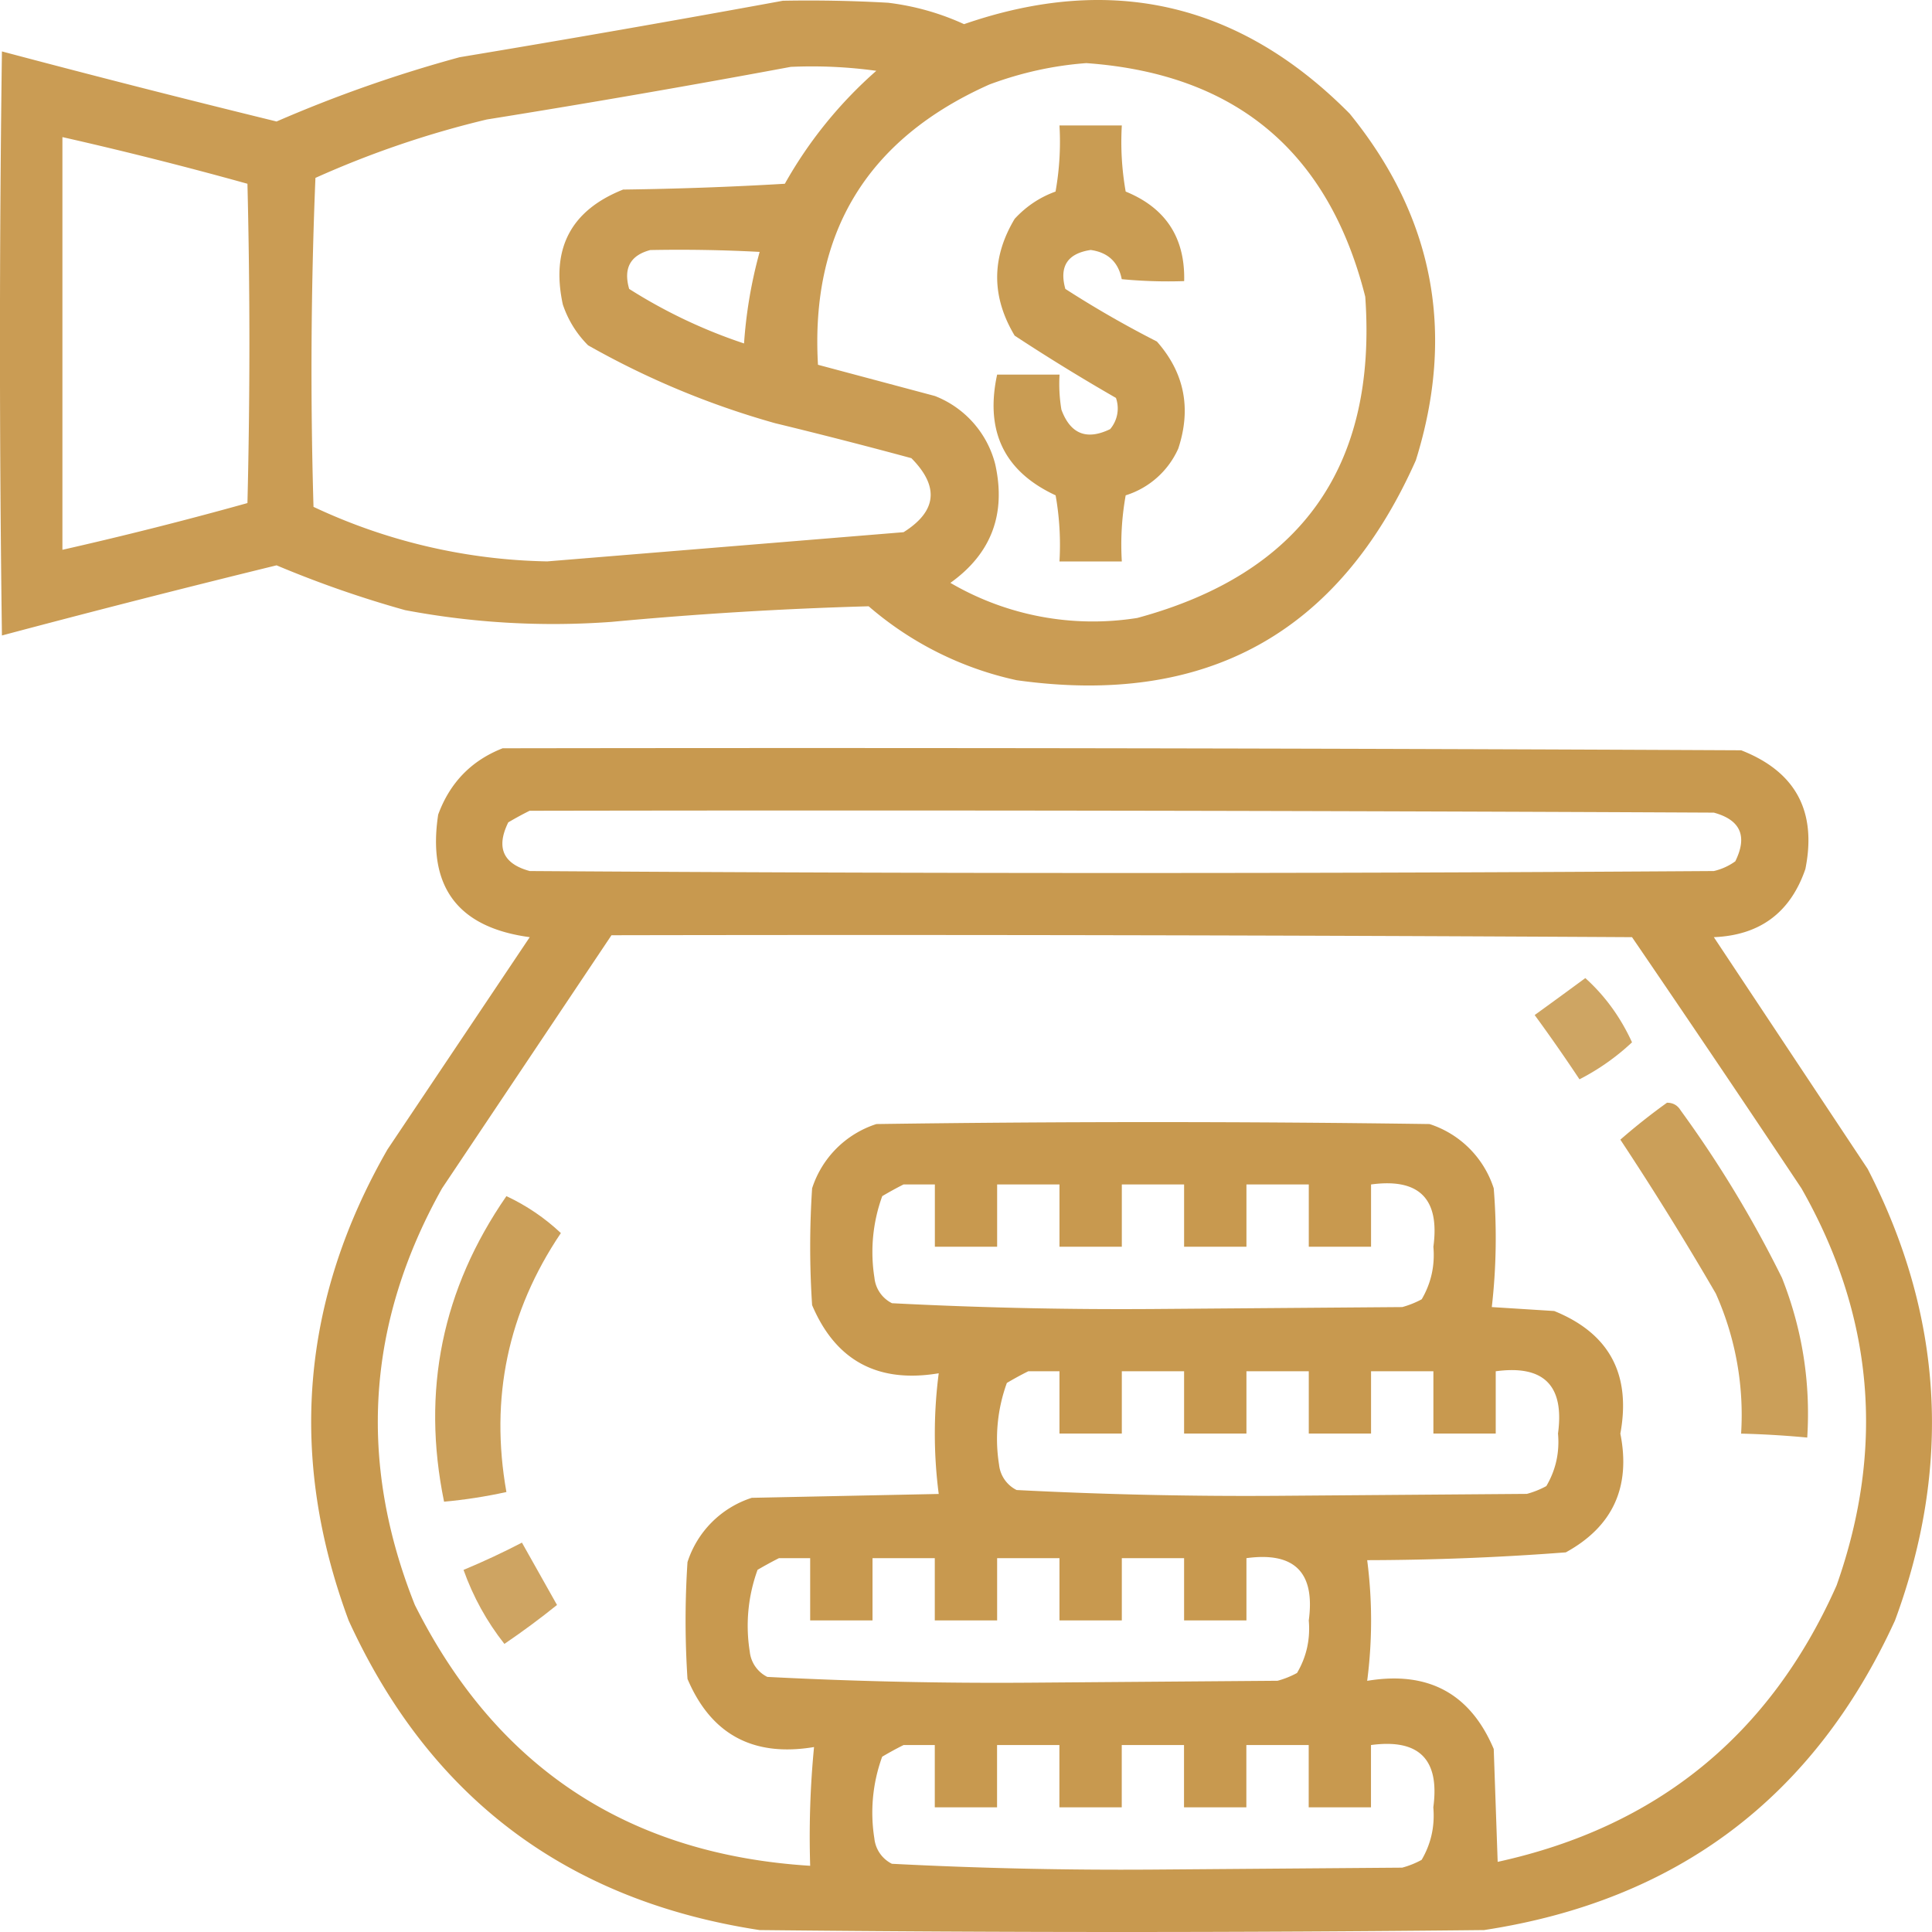
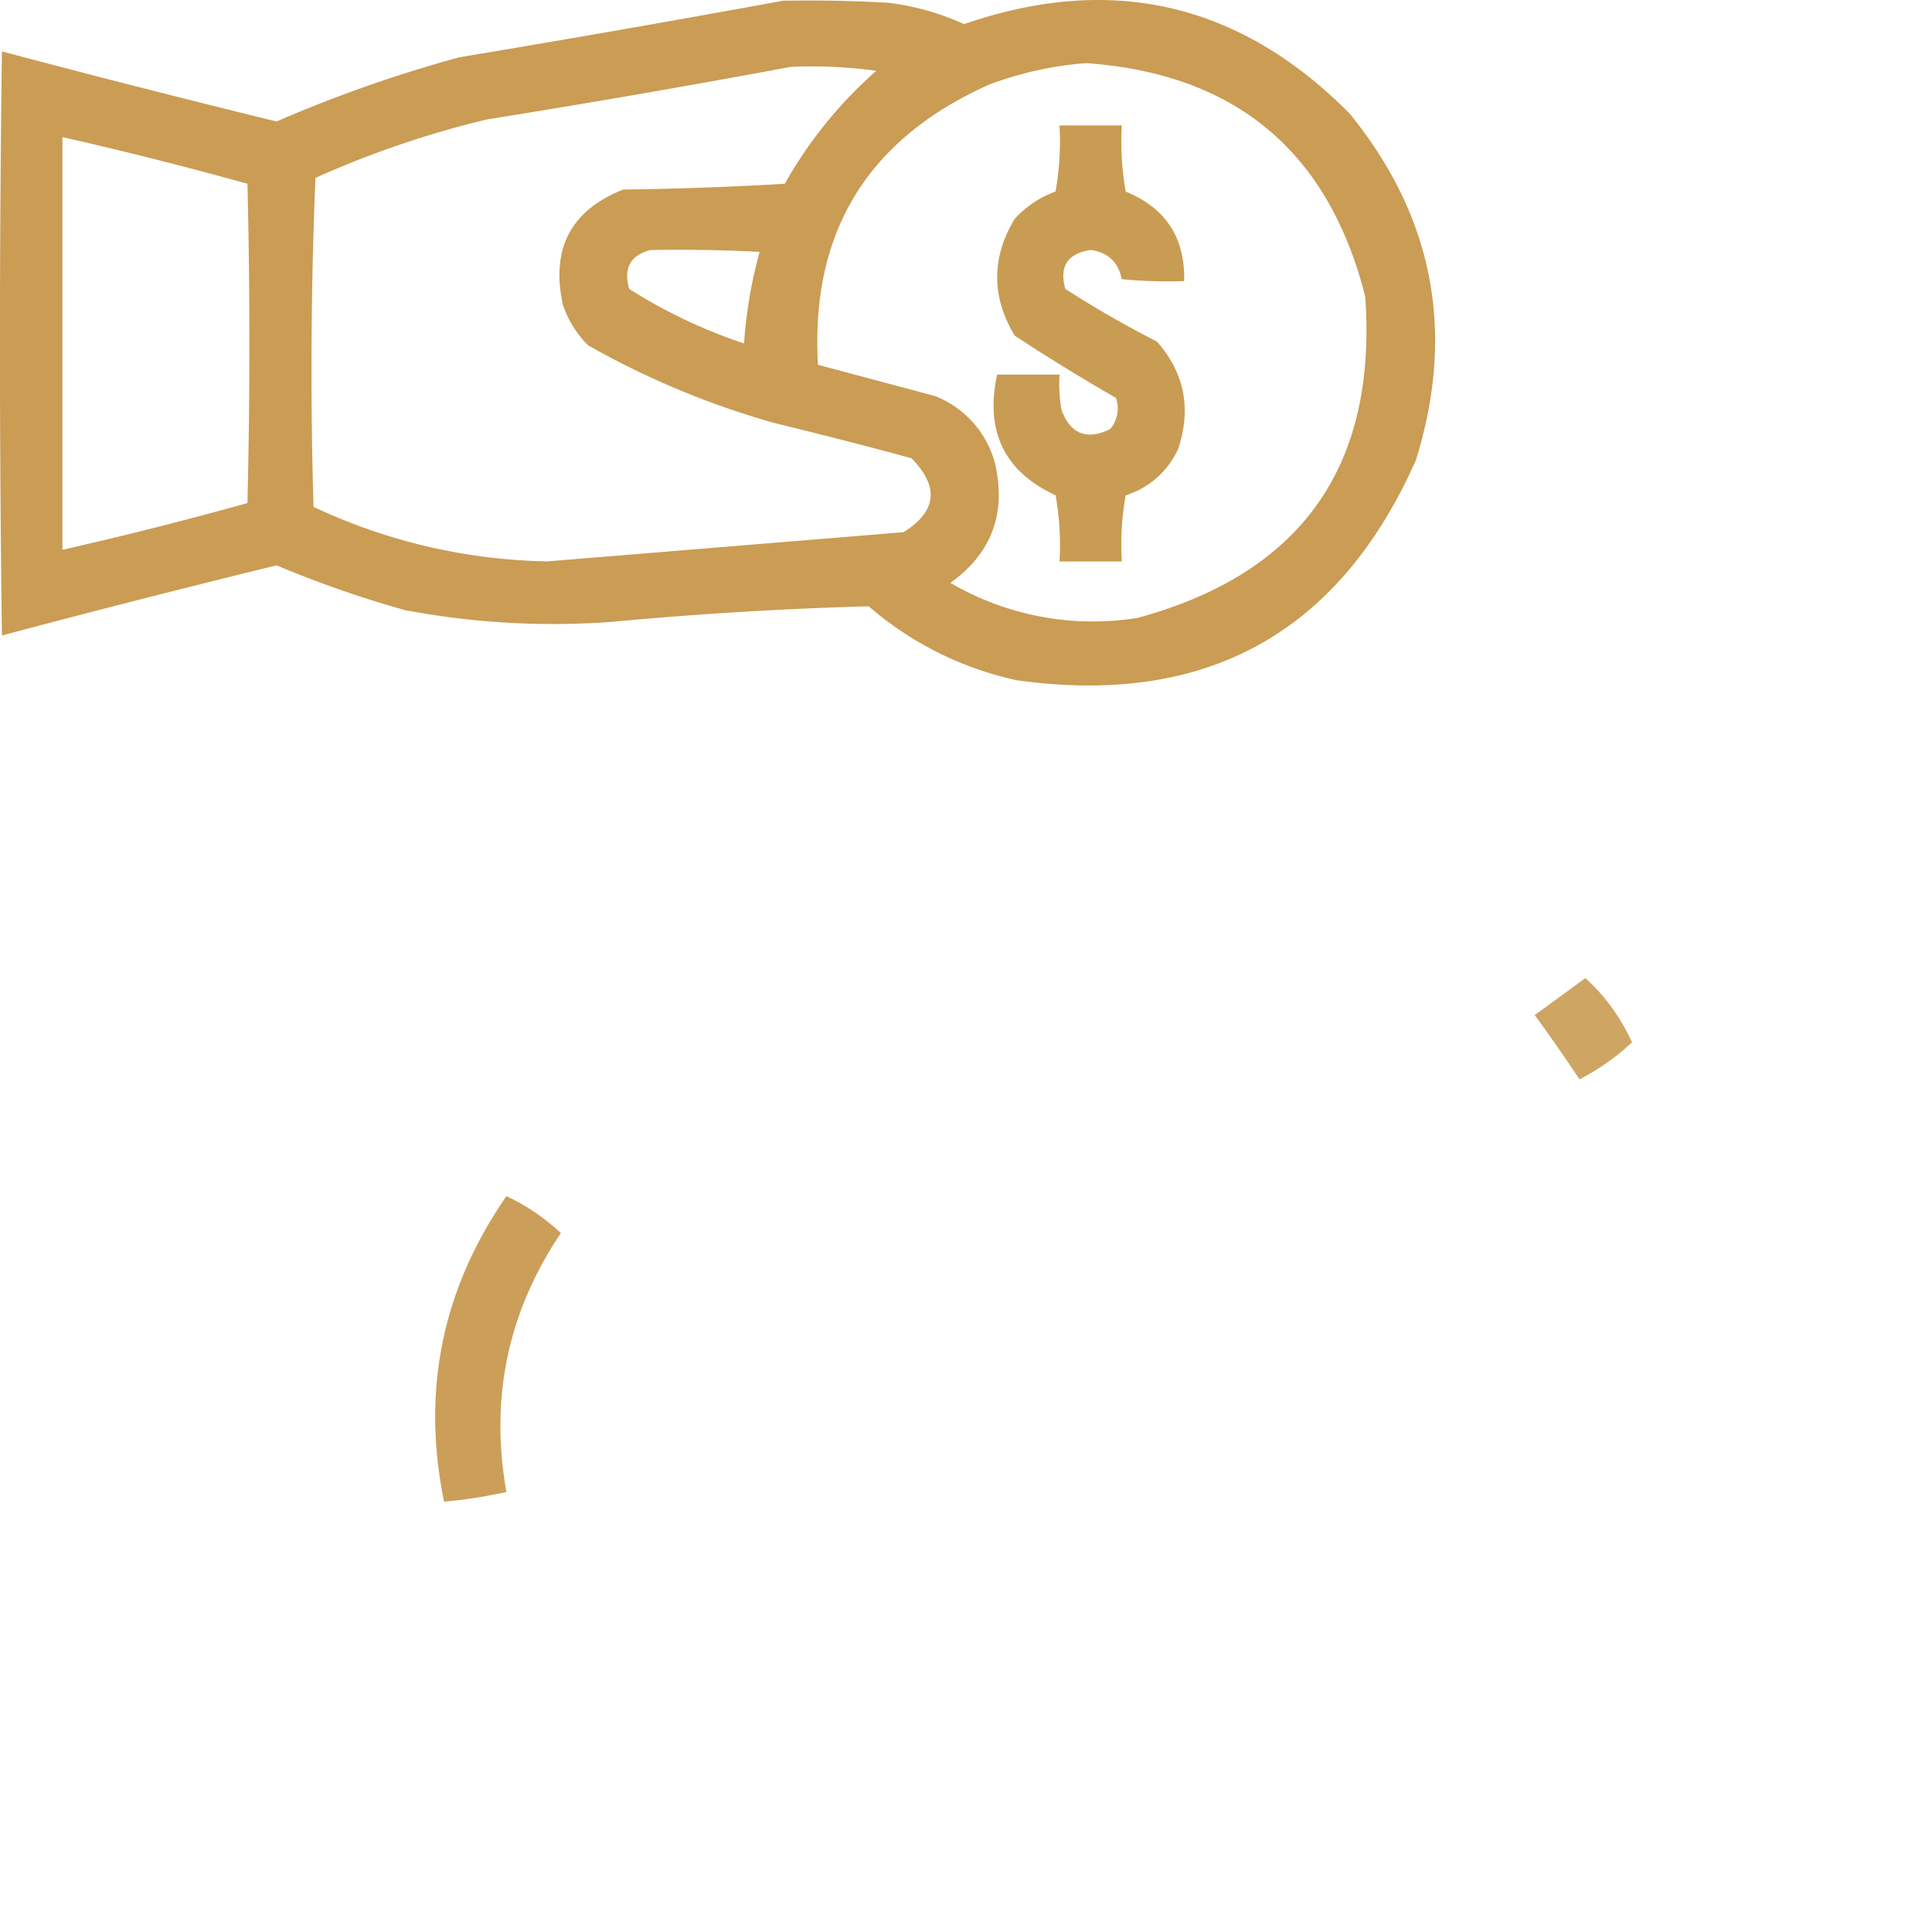
<svg xmlns="http://www.w3.org/2000/svg" width="26" height="26" fill="none">
  <g fill="#C7974B" fill-rule="evenodd" clip-rule="evenodd">
    <path d="M10.536.01q.708-.013 1.416.027.535.065 1.022.288 2.979-1.03 5.19 1.205 1.695 2.085.89 4.664-1.554 3.495-5.372 2.96a4.5 4.5 0 0 1-1.992-.995 53 53 0 0 0-3.46.21q-1.401.102-2.778-.158a14.5 14.5 0 0 1-1.73-.603q-1.855.454-3.696.944-.053-3.93 0-7.86 1.841.489 3.696.943 1.2-.521 2.464-.865 2.19-.364 4.35-.76m4.09.84q3.009.218 3.747 3.143.242 3.425-3.067 4.323a3.8 3.8 0 0 1-2.516-.472q.827-.591.603-1.598a1.34 1.34 0 0 0-.812-.917l-1.573-.42q-.155-2.674 2.307-3.772.645-.24 1.31-.288M10.64.9q.579-.026 1.153.053a5.8 5.8 0 0 0-1.231 1.52q-1.083.064-2.176.078-1.055.419-.812 1.546.106.315.34.55 1.193.676 2.516 1.048a71 71 0 0 1 1.835.471q.567.573-.105.996l-4.796.393a7.7 7.7 0 0 1-3.145-.734 63 63 0 0 1 .026-4.427 13 13 0 0 1 2.306-.786q2.06-.33 4.09-.708M.84 1.845q1.254.284 2.49.628a88 88 0 0 1 0 4.297q-1.236.345-2.49.629zm7.915 1.52q.735-.014 1.468.025a6.2 6.2 0 0 0-.21 1.232 7 7 0 0 1-1.546-.734q-.12-.418.288-.524" opacity=".948" />
    <path d="M14.258 1.688h.839q-.026.447.052.89.808.33.787 1.205-.42.014-.84-.026-.068-.344-.418-.393-.468.07-.341.524.596.384 1.232.708.555.629.288 1.44a1.15 1.15 0 0 1-.708.63q-.079.441-.052.89h-.839q.026-.449-.052-.89-1.035-.48-.787-1.625h.84q-.014.237.025.472.182.492.656.262a.43.43 0 0 0 .078-.42 27 27 0 0 1-1.363-.838q-.471-.786 0-1.572.232-.252.55-.367.079-.443.053-.89" opacity=".95" />
-     <path d="M6.762 10.07q8.334-.013 16.67.027 1.098.43.864 1.598-.302.879-1.232.917l2.07 3.118q1.522 2.956.368 6.078-1.635 3.571-5.53 4.166-4.875.052-9.75 0-3.897-.596-5.53-4.166-1.224-3.297.523-6.34l1.914-2.856q-1.454-.195-1.232-1.65.237-.644.865-.891m.367.84q7.968-.014 15.935.025.539.147.289.655a.8.8 0 0 1-.289.131q-7.968.053-15.935 0-.539-.146-.289-.655.148-.087.289-.157m1.1 1.676q6.869-.013 13.734.026a350 350 0 0 1 2.28 3.38q1.457 2.56.473 5.344-1.338 3.014-4.561 3.72l-.053-1.519q-.475-1.122-1.703-.917.105-.812 0-1.624a36 36 0 0 0 2.673-.105q.948-.52.734-1.598.22-1.2-.89-1.65l-.84-.053q.091-.793.026-1.598a1.34 1.34 0 0 0-.864-.865 264 264 0 0 0-7.444 0 1.34 1.34 0 0 0-.865.865 12 12 0 0 0 0 1.572q.476 1.122 1.704.917a6.3 6.3 0 0 0 0 1.624l-2.516.052a1.34 1.34 0 0 0-.865.865 12 12 0 0 0 0 1.572q.476 1.122 1.703.917-.077.792-.052 1.598-3.675-.23-5.32-3.51-1.155-2.893.366-5.607zm3.932 3.354h.42v.838h.838v-.838h.839v.838h.839v-.838h.838v.838h.839v-.838h.839v.838h.838v-.838q.97-.132.839.838.033.381-.157.707-.124.067-.262.105l-3.355.026a60 60 0 0 1-3.512-.078.43.43 0 0 1-.236-.341 2.2 2.2 0 0 1 .105-1.1q.147-.087.288-.158m1.677 2.515h.42v.838h.839v-.838h.838v.838h.839v-.838h.839v.838h.838v-.838h.839v.838h.839v-.838q.97-.132.838.838.034.382-.157.707a1.2 1.2 0 0 1-.262.105l-3.355.026a60 60 0 0 1-3.512-.078.43.43 0 0 1-.236-.34 2.2 2.2 0 0 1 .105-1.101q.147-.087.288-.157m-3.354 2.515h.419v.838h.839v-.838h.838v.838h.839v-.838h.839v.838h.839v-.838h.838v.838h.839v-.838q.97-.132.839.838.033.382-.158.707a1.2 1.2 0 0 1-.262.105l-3.355.026a60 60 0 0 1-3.512-.078.43.43 0 0 1-.236-.34 2.2 2.2 0 0 1 .105-1.101q.149-.087.288-.157m1.677 2.515h.42v.838h.838v-.838h.839v.838h.839v-.838h.838v.838h.839v-.838h.839v.838h.838v-.838q.97-.131.839.838.033.382-.157.707-.124.068-.262.105l-3.355.026a60 60 0 0 1-3.512-.078.43.43 0 0 1-.236-.34 2.2 2.2 0 0 1 .105-1.101q.147-.087.288-.157" opacity=".974" />
    <path d="M21.335 13.163q.396.357.628.864a3.1 3.1 0 0 1-.707.498 23 23 0 0 0-.603-.865q.346-.25.681-.497" opacity=".865" />
-     <path d="M22.435 14.84q.12 0 .183.104.775 1.064 1.363 2.253.41 1.036.34 2.149a13 13 0 0 0-.89-.053 4 4 0 0 0-.341-1.886 42 42 0 0 0-1.284-2.07q.305-.266.629-.498" opacity=".916" />
    <path d="M6.815 16.097q.406.19.733.497-1.07 1.588-.733 3.485-.42.092-.839.13-.459-2.236.839-4.112" opacity=".921" />
-     <path d="m7.024 20.76.472.839q-.34.274-.708.524-.355-.45-.55-.996.408-.17.786-.367" opacity=".868" />
  </g>
</svg>